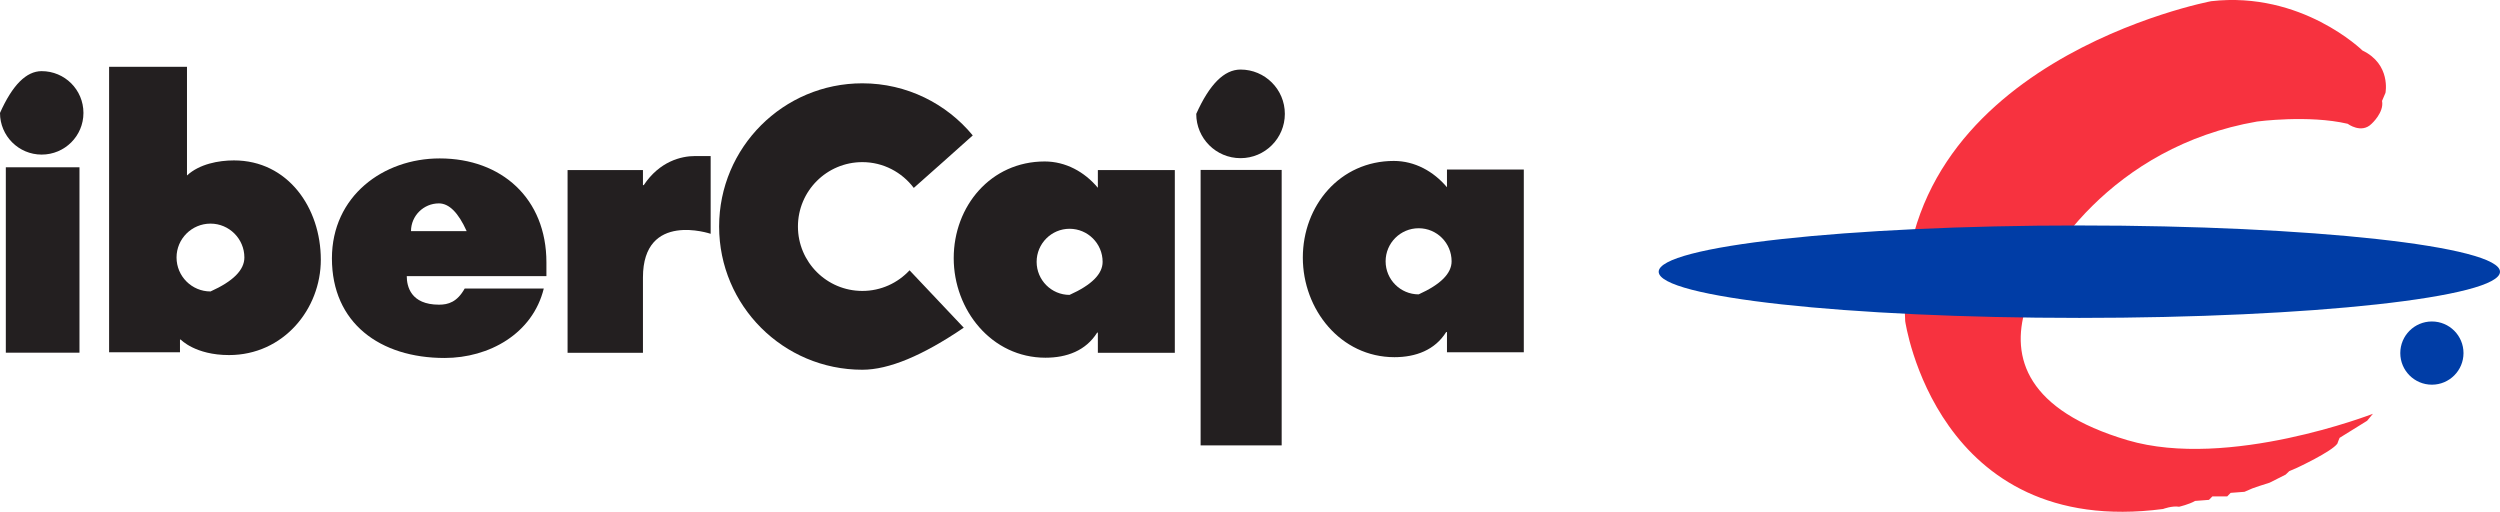
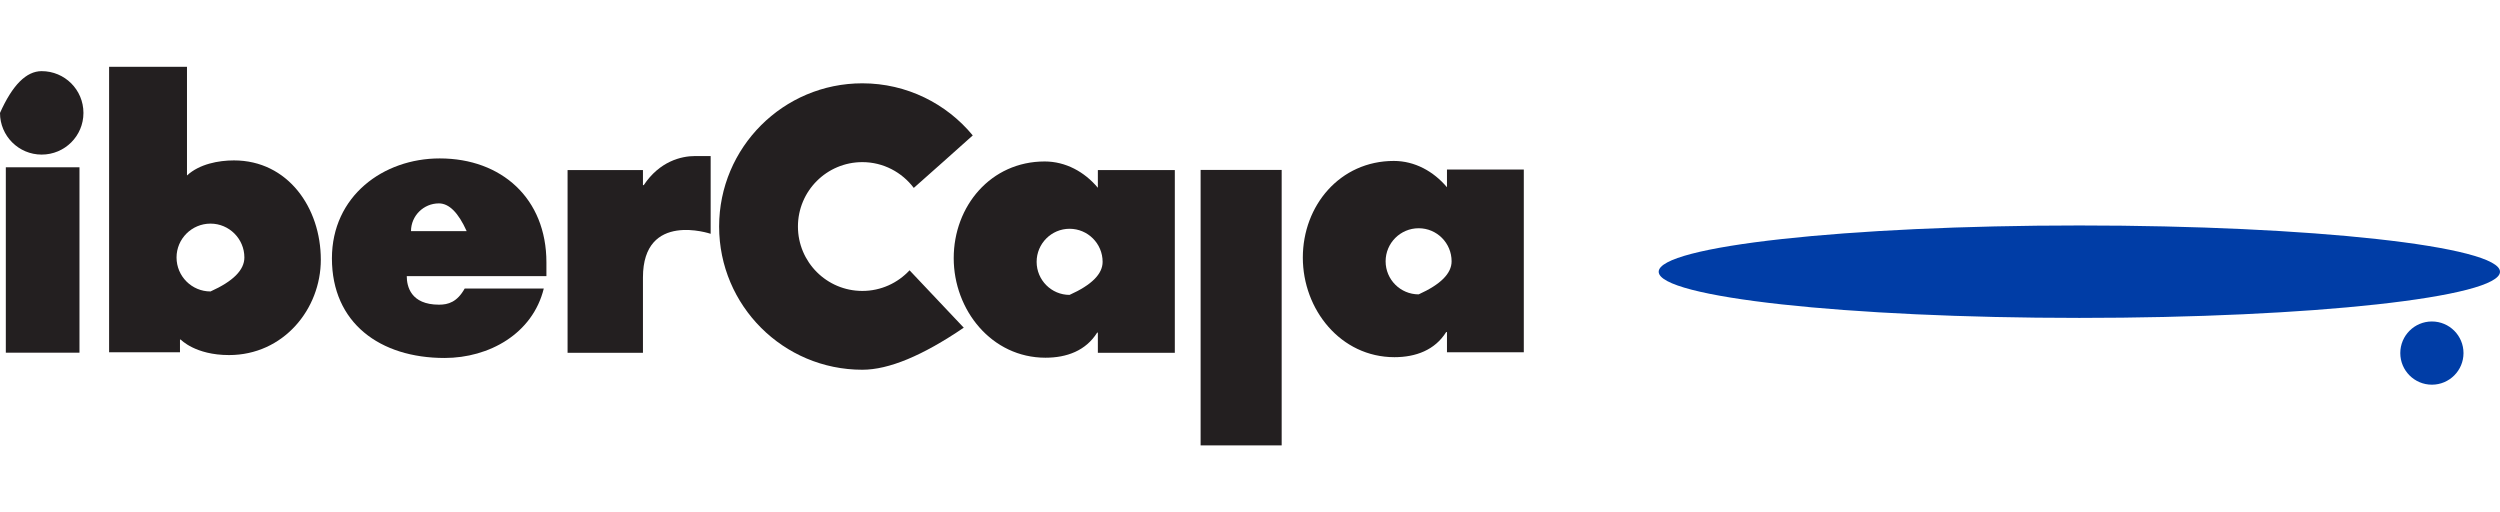
<svg xmlns="http://www.w3.org/2000/svg" xmlns:xlink="http://www.w3.org/1999/xlink" version="1.1" preserveAspectRatio="xMidYMid meet" viewBox="0 0 189.05 38.7" width="189.05" height="38.7">
  <defs>
    <path d="M48.62 26.68L42.92 26.68L42.92 12.86L48.62 12.86L48.62 14C48.66 14 48.67 14 48.68 14C49.88 12.2 51.51 11.8 52.57 11.8C52.65 11.8 53.04 11.8 53.74 11.8C53.74 15.33 53.74 17.29 53.74 17.68C53.74 17.68 48.62 15.94 48.62 20.98C48.62 20.98 48.62 15.94 48.62 20.98C48.62 20.98 48.62 20.98 48.62 20.98L48.62 26.68Z" id="iqWjdMMga" />
    <path d="M3.15 5.38C4.9 5.38 6.31 6.79 6.31 8.54C6.31 10.28 4.9 11.69 3.15 11.69C1.41 11.69 0 10.28 0 8.54C0 8.54 0 8.54 0 8.54C0.94 6.43 1.99 5.38 3.15 5.38Z" id="h3HDGrL7aj" />
    <path d="M6.01 12.65L6.01 26.67L0.44 26.67L0.44 12.65L0.44 12.65L6.01 12.65Z" id="aX0jQSPaB" />
    <path d="M13.61 25.68L13.61 26.64L8.25 26.64L8.25 5.05L14.14 5.05C14.14 9.98 14.14 12.72 14.14 13.27C15.08 12.4 16.53 12.13 17.69 12.13C21.76 12.13 24.26 15.7 24.26 19.64C24.26 23.39 21.42 26.85 17.32 26.85C14.76 26.85 13.67 25.68 13.67 25.68C13.67 25.68 13.67 25.68 13.67 25.68L13.61 25.68ZM18.48 19.47C18.48 18.06 17.33 16.91 15.92 16.91C14.5 16.91 13.35 18.06 13.35 19.47C13.35 20.89 14.5 22.04 15.92 22.04C15.92 22.04 14.5 22.04 15.92 22.04C15.92 22.04 15.92 22.04 15.92 22.04C17.63 21.27 18.48 20.42 18.48 19.47Z" id="bffhQWeYS" />
    <path d="M30.76 20.88C30.76 21.64 31.05 23.04 33.2 23.04C33.9 23.04 34.57 22.84 35.14 21.82C35.74 21.82 40.52 21.82 41.12 21.82C40.28 25.24 36.98 27.07 33.62 27.07C28.74 27.07 25.1 24.43 25.1 19.54C25.1 14.83 28.98 11.98 33.25 11.98C37.94 11.98 41.32 15.02 41.32 19.84C41.32 19.91 41.32 20.26 41.32 20.88L41.32 20.88C34.98 20.88 31.46 20.88 30.76 20.88ZM33.19 15.38C32.03 15.38 31.08 16.32 31.08 17.48C31.36 17.48 32.77 17.48 35.29 17.48L35.29 17.48C34.66 16.08 33.96 15.38 33.19 15.38Z" id="e15S0QvASY" />
    <path d="M65.21 27.96C59.23 27.96 54.38 23.11 54.38 17.13C54.38 11.15 59.23 6.3 65.21 6.3C68.57 6.3 71.58 7.84 73.56 10.24C73.12 10.64 69.55 13.82 69.1 14.21C68.21 13.03 66.8 12.26 65.21 12.26C62.52 12.26 60.34 14.44 60.34 17.13C60.34 19.82 62.52 22 65.21 22C66.62 22 67.89 21.4 68.78 20.44C69.05 20.73 70.42 22.17 72.88 24.78L72.88 24.78C69.76 26.9 67.21 27.96 65.21 27.96Z" id="h36HWUttji" />
    <path d="M83.02 26.68L83.02 25.15C82.99 25.15 82.97 25.15 82.97 25.15C82.11 26.52 80.67 27.05 79.06 27.05C74.99 27.05 72.12 23.45 72.12 19.52C72.12 15.58 74.93 12.21 79 12.21C80.58 12.21 82.01 12.99 83.02 14.2C83.02 14.11 83.02 13.66 83.02 12.86L88.84 12.86L88.84 26.68L88.84 26.68L83.02 26.68ZM83.38 19.8C83.38 18.42 82.26 17.3 80.88 17.3C79.51 17.3 78.39 18.42 78.39 19.8C78.39 21.18 79.51 22.3 80.88 22.3C80.88 22.3 79.51 22.3 80.88 22.3C80.88 22.3 80.88 22.3 80.88 22.3C82.55 21.55 83.38 20.72 83.38 19.8Z" id="b242dSkQ19" />
    <path d="M109.42 26.64L109.42 25.11C109.38 25.11 109.37 25.11 109.36 25.11C108.51 26.47 107.06 27.01 105.45 27.01C101.38 27.01 98.52 23.41 98.52 19.48C98.52 15.54 101.33 12.17 105.4 12.17C106.98 12.17 108.4 12.95 109.42 14.16C109.42 14.07 109.42 13.62 109.42 12.82L115.23 12.82L115.23 26.64L115.23 26.64L109.42 26.64ZM109.77 19.76C109.77 18.38 108.66 17.26 107.28 17.26C105.9 17.26 104.78 18.38 104.78 19.76C104.78 21.14 105.9 22.26 107.28 22.26C107.28 22.26 105.9 22.26 107.28 22.26C107.28 22.26 107.28 22.26 107.28 22.26C108.94 21.51 109.77 20.68 109.77 19.76Z" id="a1mgbwgqJc" />
-     <path d="M93.81 5.26C95.66 5.26 97.16 6.76 97.16 8.61C97.16 10.46 95.66 11.96 93.81 11.96C91.95 11.96 90.46 10.46 90.46 8.61C90.46 8.61 90.46 8.61 90.46 8.61C91.46 6.38 92.57 5.26 93.81 5.26Z" id="a4ZF11mFP1" />
    <path d="M96.92 12.85L96.92 33.68L90.79 33.68L90.79 12.85L90.79 12.85L96.92 12.85Z" id="ahGCUwom3" />
    <path d="M183.9 29.09C185.22 29.09 186.29 28.02 186.29 26.7C186.29 25.38 185.22 24.31 183.9 24.31C182.58 24.31 181.51 25.38 181.51 26.7C181.51 28.02 182.58 29.09 183.9 29.09" id="bOsJtpXo4" />
-     <path d="M167.21 0.09C167.21 0.09 142.94 4.68 144.07 24.28C144.07 24.28 146.41 40.74 163.57 38.49C163.57 38.49 164.26 38.23 164.78 38.32C164.78 38.32 165.56 38.14 165.99 37.88C166.06 37.88 166.41 37.85 167.04 37.8L167.3 37.54L168.42 37.54L168.68 37.27L169.73 37.19L170.33 36.93L170.85 36.75L171.63 36.5L172.84 35.89L173.11 35.63C173.47 35.47 173.67 35.38 173.71 35.37C173.71 35.37 176.31 34.16 176.75 33.55C176.76 33.5 176.9 33.16 176.92 33.11C176.92 33.11 178.57 32.08 179 31.82C179.05 31.76 179.39 31.35 179.44 31.29C179.44 31.29 168.51 35.54 160.89 33.29C153.26 31.03 152.04 27.05 153.17 23.32C154.3 19.59 159.67 11.1 170.68 9.19C170.68 9.19 174.58 8.67 177.53 9.36C177.53 9.36 178.57 10.14 179.34 9.36C179.34 9.36 180.3 8.5 180.13 7.63C180.16 7.57 180.36 7.08 180.39 7.02C180.39 7.02 180.82 4.86 178.65 3.82C178.65 3.82 174.06 -0.69 167.21 0.09" id="c6NZUIHgGp" />
    <path d="M157.24 24.04C174.81 24.04 189.05 22.48 189.05 20.55C189.05 18.62 174.81 17.05 157.24 17.05C139.67 17.05 125.43 18.62 125.43 20.55C125.43 22.48 139.67 24.04 157.24 24.04" id="c5UQgTfJiK" />
  </defs>
  <g>
    <g>
      <g>
        <use xlink:href="#iqWjdMMga" opacity="1" fill="#231f20" fill-opacity="1" />
        <g>
          <use xlink:href="#iqWjdMMga" opacity="1" fill-opacity="0" stroke="#000000" stroke-width="1" stroke-opacity="0" />
        </g>
      </g>
      <g>
        <use xlink:href="#h3HDGrL7aj" opacity="1" fill="#231f20" fill-opacity="1" />
        <g>
          <use xlink:href="#h3HDGrL7aj" opacity="1" fill-opacity="0" stroke="#000000" stroke-width="1" stroke-opacity="0" />
        </g>
      </g>
      <g>
        <use xlink:href="#aX0jQSPaB" opacity="1" fill="#231f20" fill-opacity="1" />
        <g>
          <use xlink:href="#aX0jQSPaB" opacity="1" fill-opacity="0" stroke="#000000" stroke-width="1" stroke-opacity="0" />
        </g>
      </g>
      <g>
        <use xlink:href="#bffhQWeYS" opacity="1" fill="#231f20" fill-opacity="1" />
        <g>
          <use xlink:href="#bffhQWeYS" opacity="1" fill-opacity="0" stroke="#000000" stroke-width="1" stroke-opacity="0" />
        </g>
      </g>
      <g>
        <use xlink:href="#e15S0QvASY" opacity="1" fill="#231f20" fill-opacity="1" />
        <g>
          <use xlink:href="#e15S0QvASY" opacity="1" fill-opacity="0" stroke="#000000" stroke-width="1" stroke-opacity="0" />
        </g>
      </g>
      <g>
        <use xlink:href="#h36HWUttji" opacity="1" fill="#231f20" fill-opacity="1" />
        <g>
          <use xlink:href="#h36HWUttji" opacity="1" fill-opacity="0" stroke="#000000" stroke-width="1" stroke-opacity="0" />
        </g>
      </g>
      <g>
        <use xlink:href="#b242dSkQ19" opacity="1" fill="#231f20" fill-opacity="1" />
        <g>
          <use xlink:href="#b242dSkQ19" opacity="1" fill-opacity="0" stroke="#000000" stroke-width="1" stroke-opacity="0" />
        </g>
      </g>
      <g>
        <use xlink:href="#a1mgbwgqJc" opacity="1" fill="#231f20" fill-opacity="1" />
        <g>
          <use xlink:href="#a1mgbwgqJc" opacity="1" fill-opacity="0" stroke="#000000" stroke-width="1" stroke-opacity="0" />
        </g>
      </g>
      <g>
        <use xlink:href="#a4ZF11mFP1" opacity="1" fill="#231f20" fill-opacity="1" />
        <g>
          <use xlink:href="#a4ZF11mFP1" opacity="1" fill-opacity="0" stroke="#000000" stroke-width="1" stroke-opacity="0" />
        </g>
      </g>
      <g>
        <use xlink:href="#ahGCUwom3" opacity="1" fill="#231f20" fill-opacity="1" />
        <g>
          <use xlink:href="#ahGCUwom3" opacity="1" fill-opacity="0" stroke="#000000" stroke-width="1" stroke-opacity="0" />
        </g>
      </g>
      <g>
        <use xlink:href="#bOsJtpXo4" opacity="1" fill="#003da6" fill-opacity="1" />
        <g>
          <use xlink:href="#bOsJtpXo4" opacity="1" fill-opacity="0" stroke="#000000" stroke-width="1" stroke-opacity="0" />
        </g>
      </g>
      <g>
        <use xlink:href="#c6NZUIHgGp" opacity="1" fill="#f7323f" fill-opacity="1" />
        <g>
          <use xlink:href="#c6NZUIHgGp" opacity="1" fill-opacity="0" stroke="#000000" stroke-width="1" stroke-opacity="0" />
        </g>
      </g>
      <g>
        <use xlink:href="#c5UQgTfJiK" opacity="1" fill="#003da6" fill-opacity="1" />
        <g>
          <use xlink:href="#c5UQgTfJiK" opacity="1" fill-opacity="0" stroke="#000000" stroke-width="1" stroke-opacity="0" />
        </g>
      </g>
    </g>
  </g>
</svg>